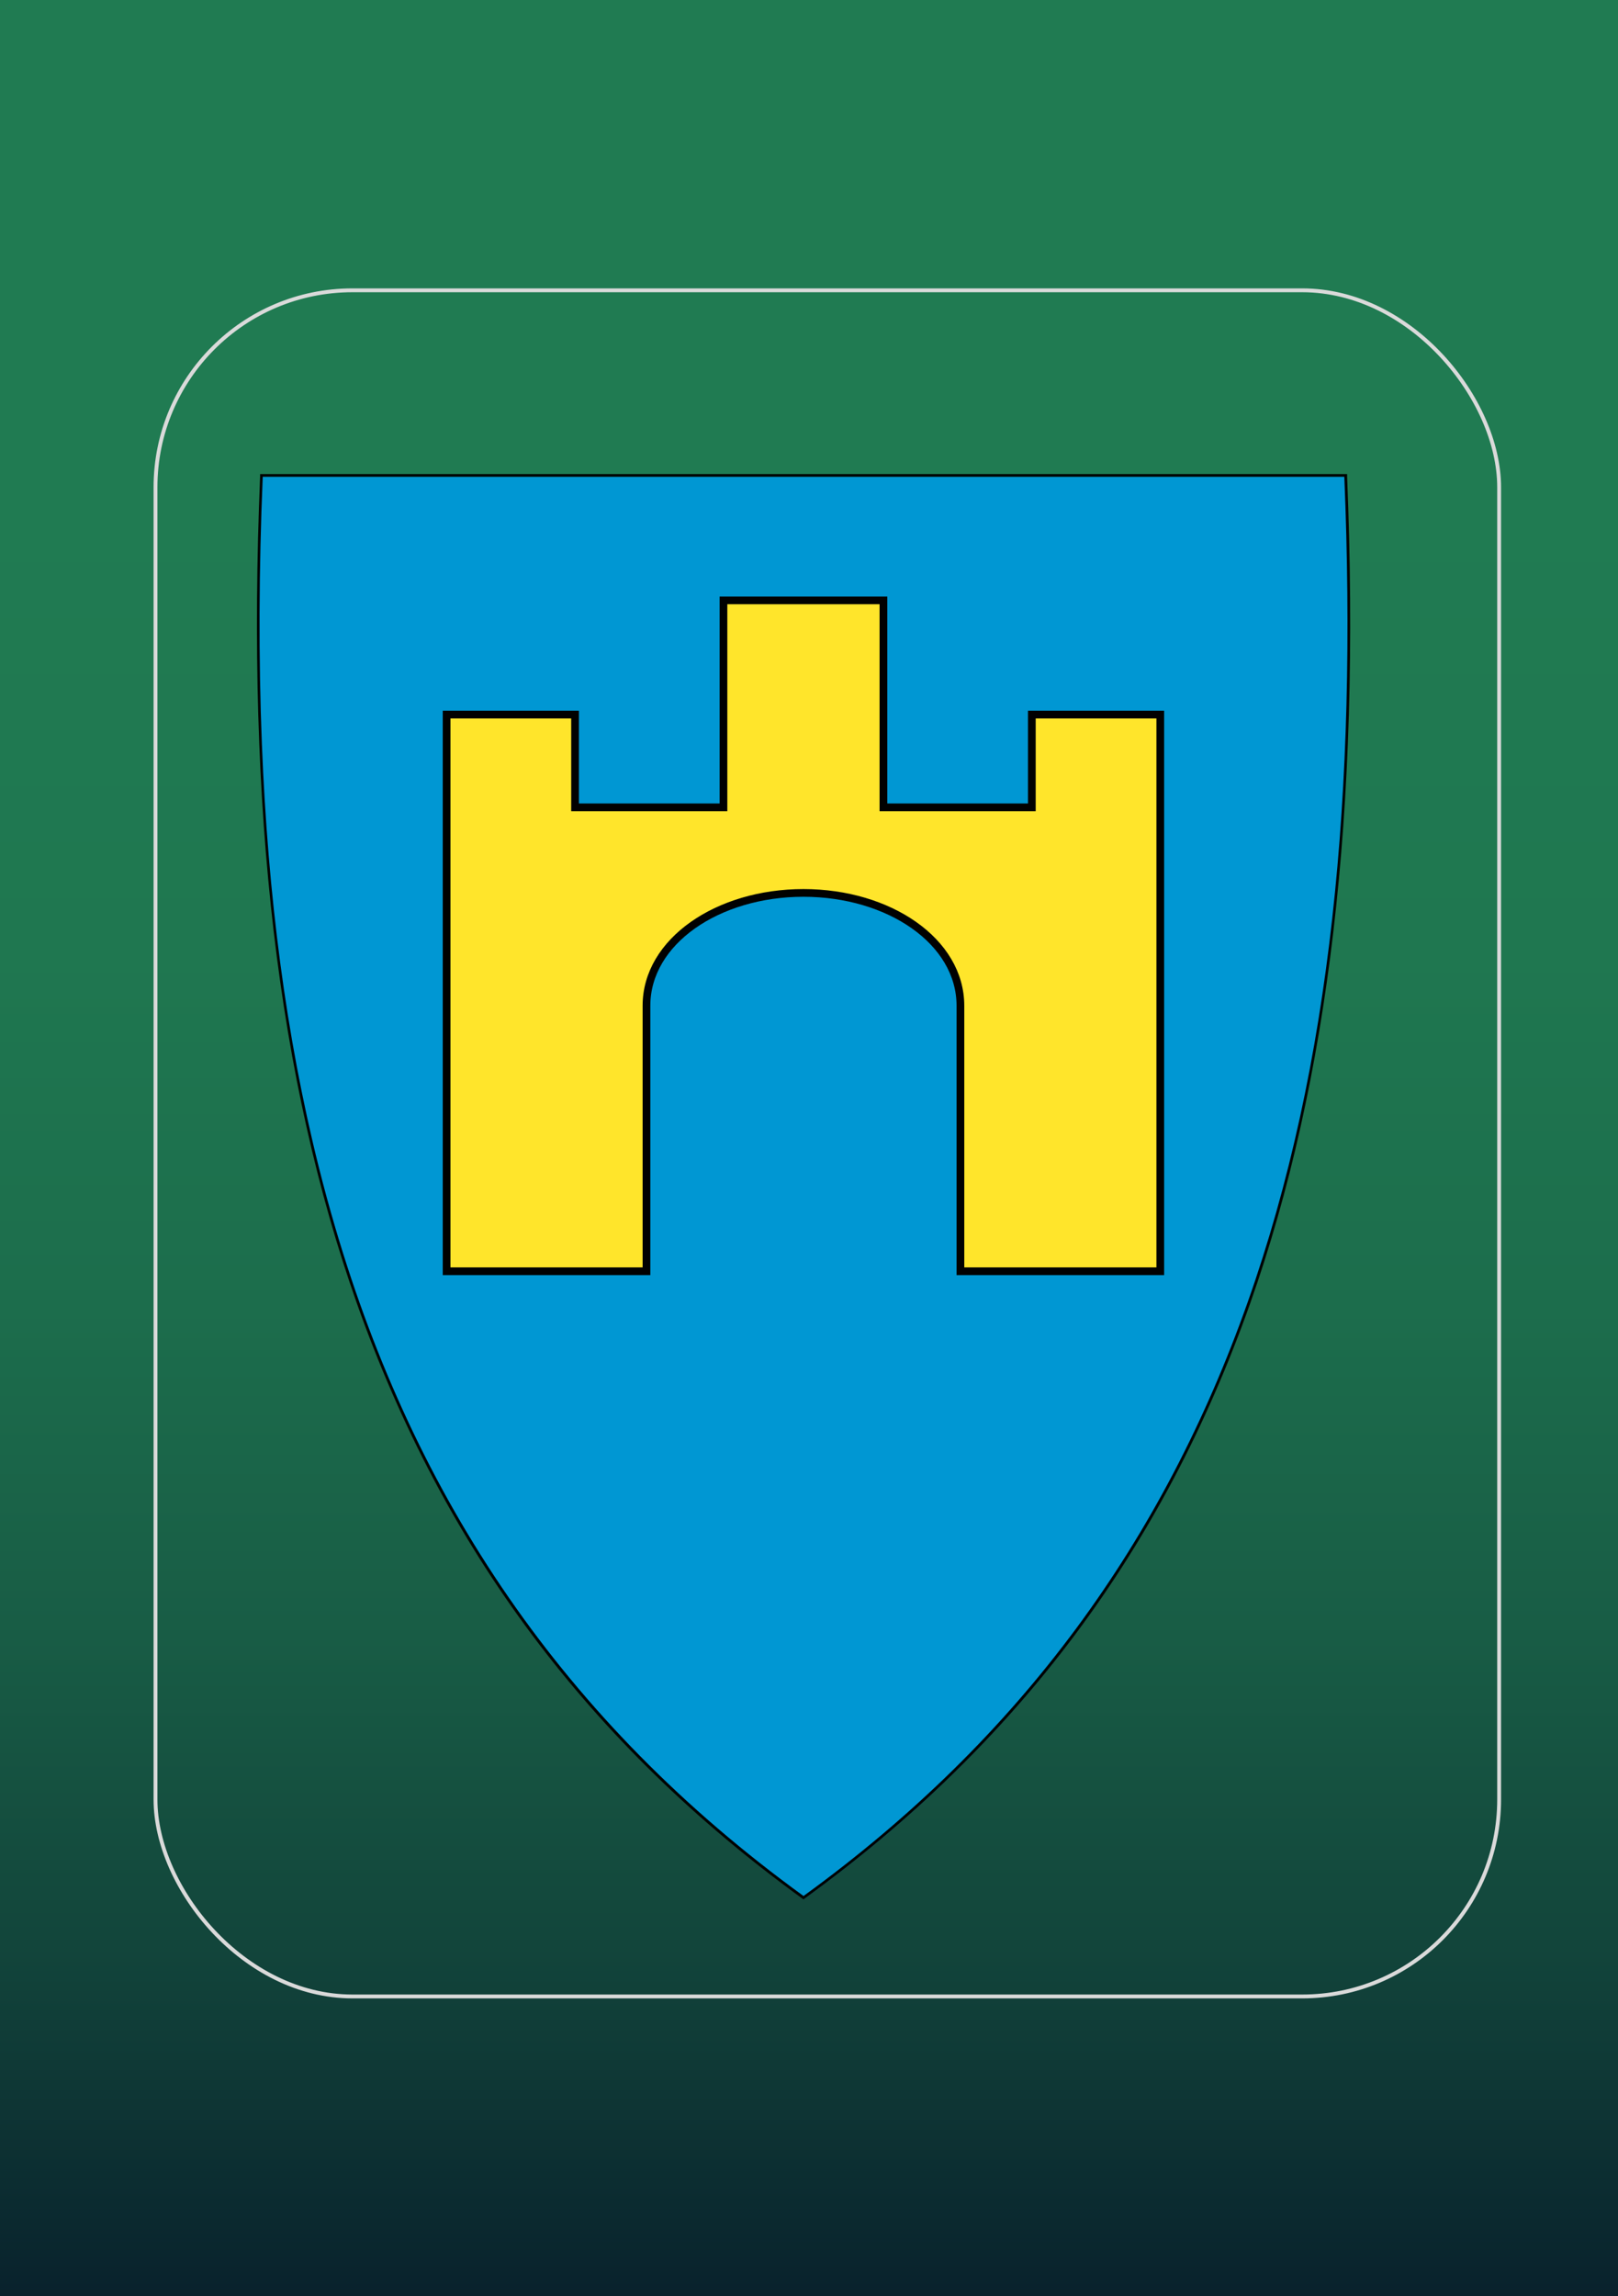
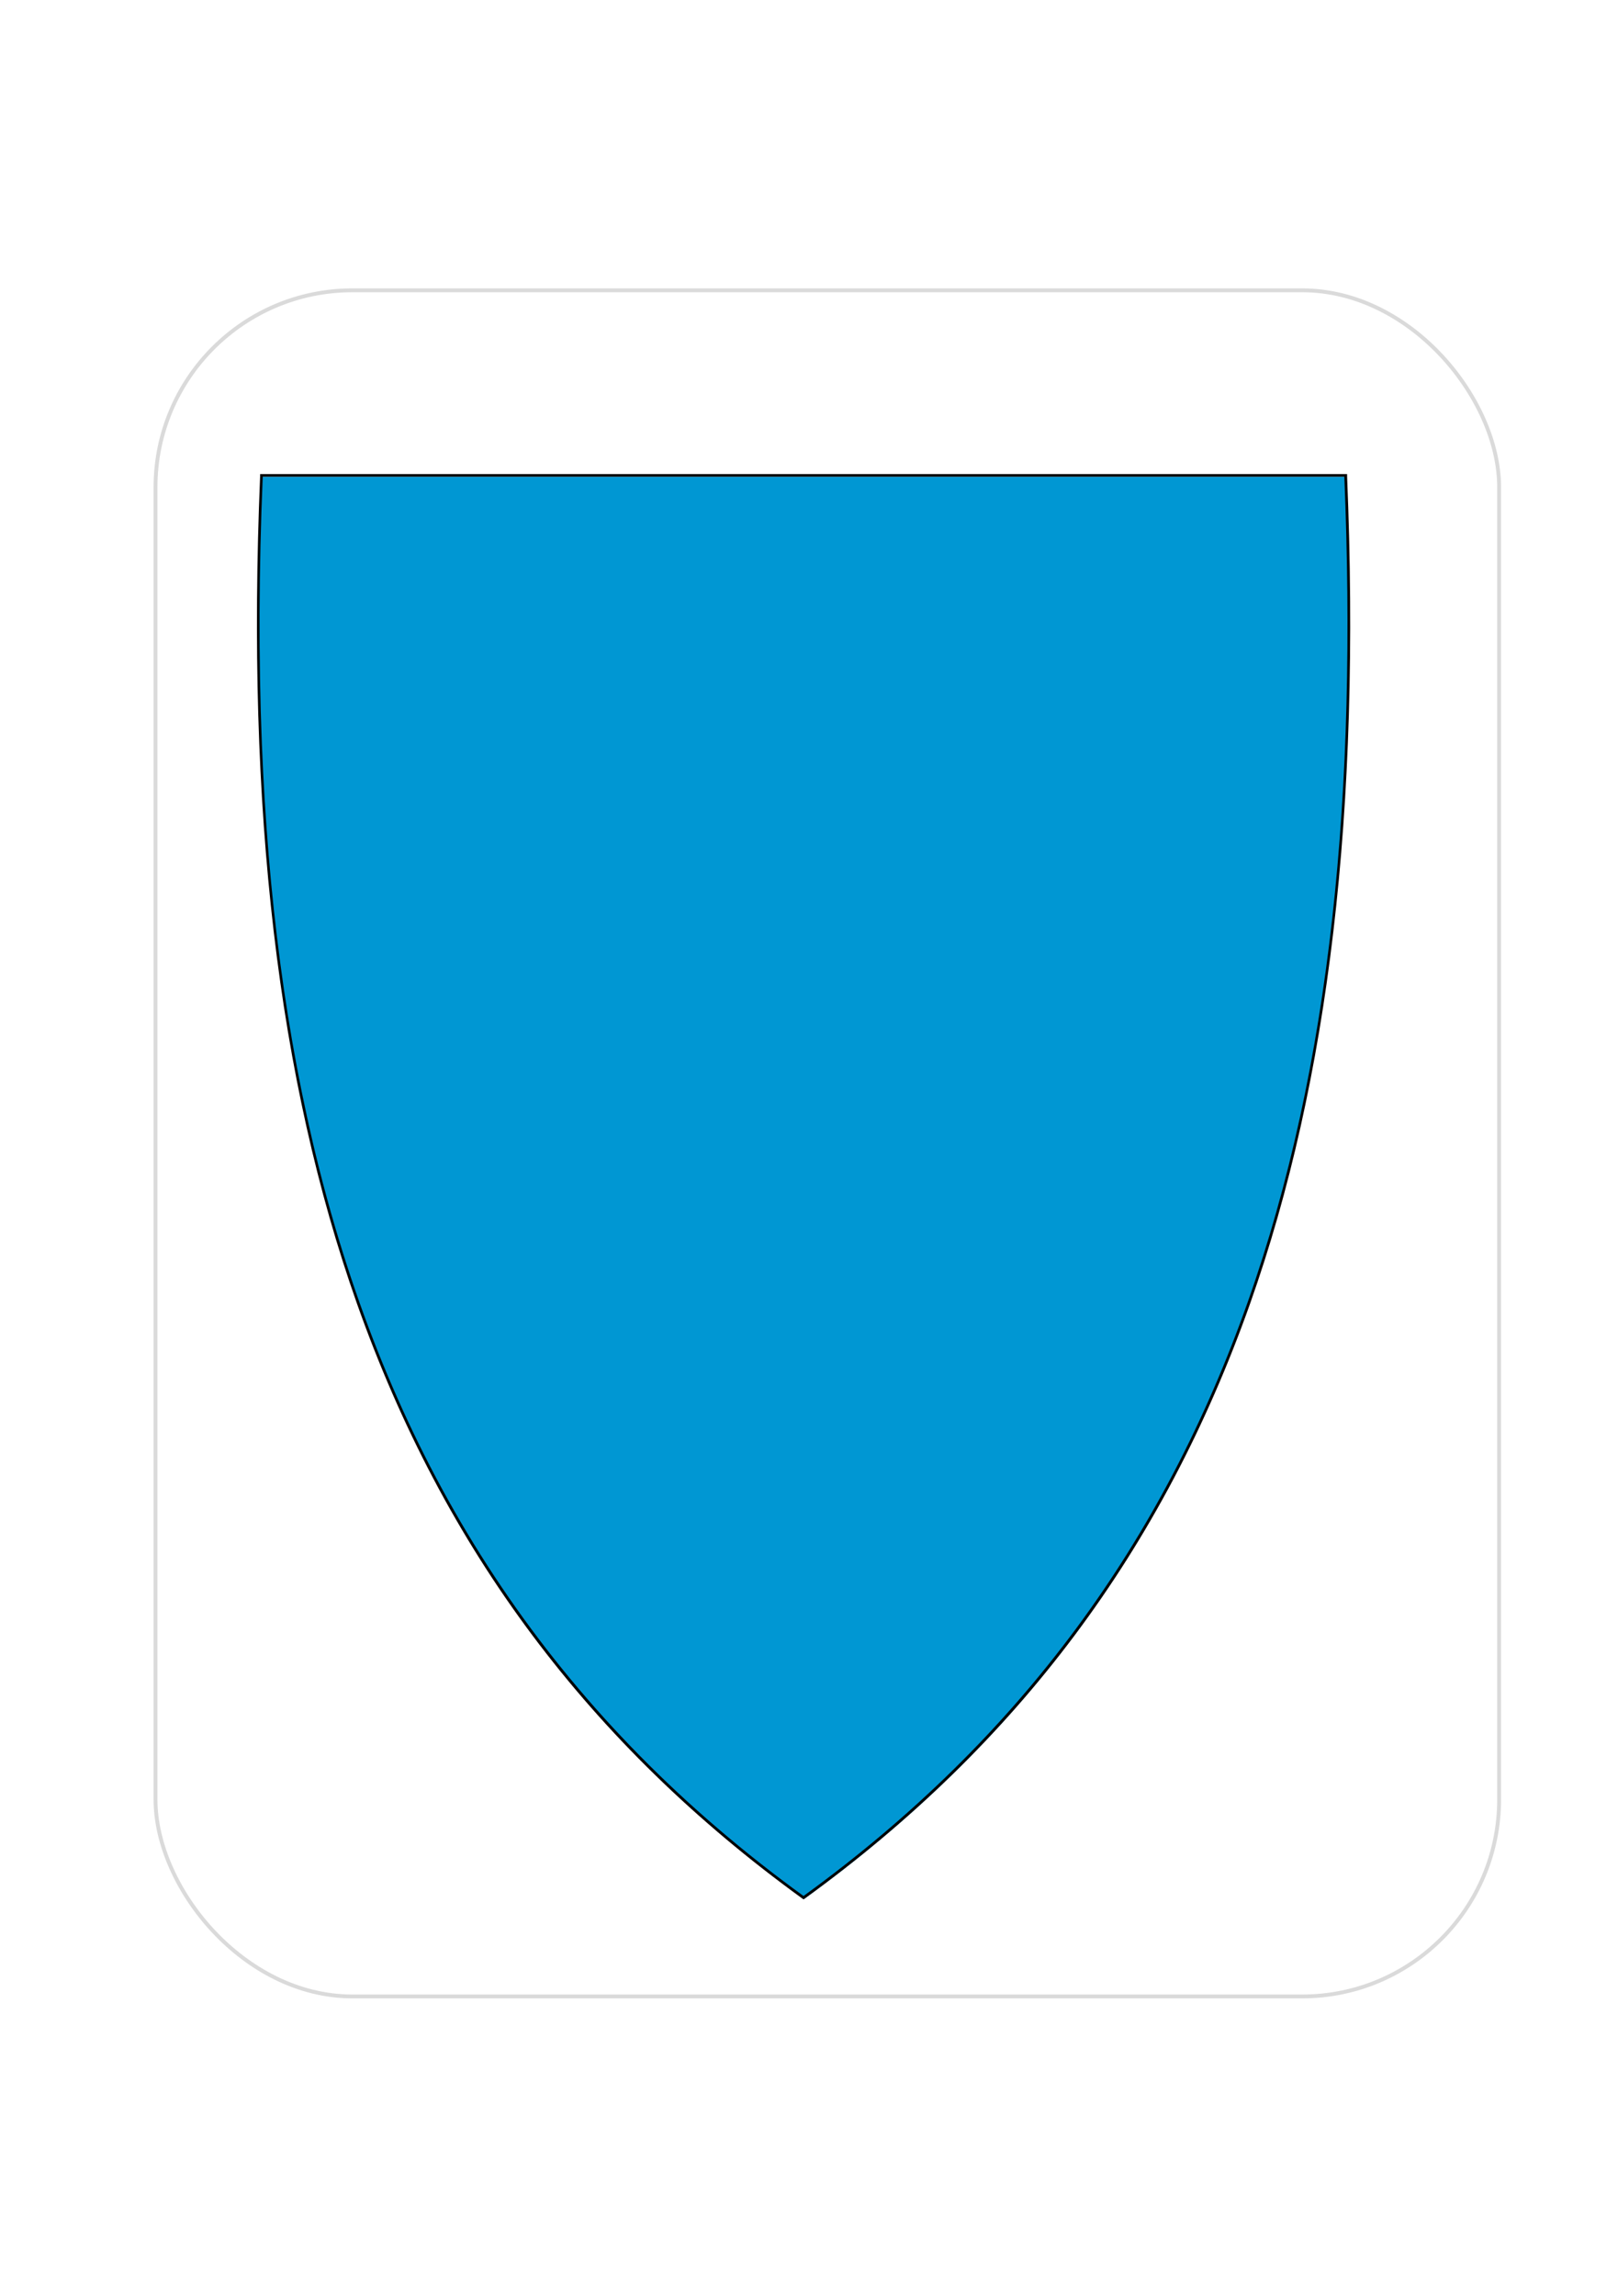
<svg xmlns="http://www.w3.org/2000/svg" id="Laag_1" viewBox="0 0 209.76 297.64">
  <defs>
    <style>
      .cls-1 {
        fill: #010101;
      }

      .cls-2 {
        fill: #ffe52b;
        fill-rule: evenodd;
        stroke: #010101;
      }

      .cls-3 {
        fill: #0097d3;
      }

      .cls-4 {
        fill: url(#Naamloos_verloop_2);
      }

      .cls-5 {
        fill: none;
        stroke: #dadada;
        stroke-miterlimit: 10;
        stroke-width: .5px;
      }
    </style>
    <linearGradient id="Naamloos_verloop_2" data-name="Naamloos verloop 2" x1="107.25" y1="-4.87" x2="107.25" y2="301.28" gradientUnits="userSpaceOnUse">
      <stop offset=".23" stop-color="#207b52" />
      <stop offset=".42" stop-color="#1f7750" />
      <stop offset=".57" stop-color="#1c6d4c" />
      <stop offset=".71" stop-color="#185c45" />
      <stop offset=".84" stop-color="#12453b" />
      <stop offset=".97" stop-color="#0a262e" />
      <stop offset="1" stop-color="#081e2b" />
    </linearGradient>
  </defs>
-   <rect class="cls-4" x="-1.88" y="-4.87" width="218.27" height="306.14" />
  <rect class="cls-5" x="20.16" y="37.63" width="174.19" height="221.15" rx="25.53" ry="25.53" />
  <g>
    <path id="path4148" class="cls-3" d="M104.15,246.07c-27.5-19.95-46.36-45.16-57.64-77.03-10.23-28.9-14.33-63.93-12.55-107.08v-.17h140.57v.17c1.79,43.15-2.32,78.17-12.54,107.08-11.28,31.88-30.13,57.08-57.64,77.03l-.1.07-.1-.07Z" />
    <path id="path10" class="cls-1" d="M174.28,61.8c3.36,81.21-13.42,142.83-70.11,183.96-31.26-22.68-50.39-51.59-60.69-86.59-.77-2.62-1.5-5.28-2.17-7.97-4.24-16.91-6.58-35.16-7.36-54.75-.44-11.12-.39-22.68.11-34.66h140.22M174.62,61.45H33.72v.34c-1.8,43.17,2.31,78.22,12.54,107.14,11.29,31.92,30.16,57.14,57.7,77.12l.21.15.21-.15c27.53-19.98,46.41-45.2,57.7-77.12,10.23-28.92,14.34-63.97,12.56-107.14v-.34h-.01,0Z" />
-     <path id="path4176" class="cls-2" d="M114.53,77.82v26.83h19.24v-12.03h16.65v72.16h-25.91v-34.42c0-8.34-9.25-14.62-20.35-14.62s-20.35,6.28-20.35,14.62v34.42h-25.91v-72.16h16.65v12.03h19.24v-26.83h20.72Z" />
  </g>
</svg>